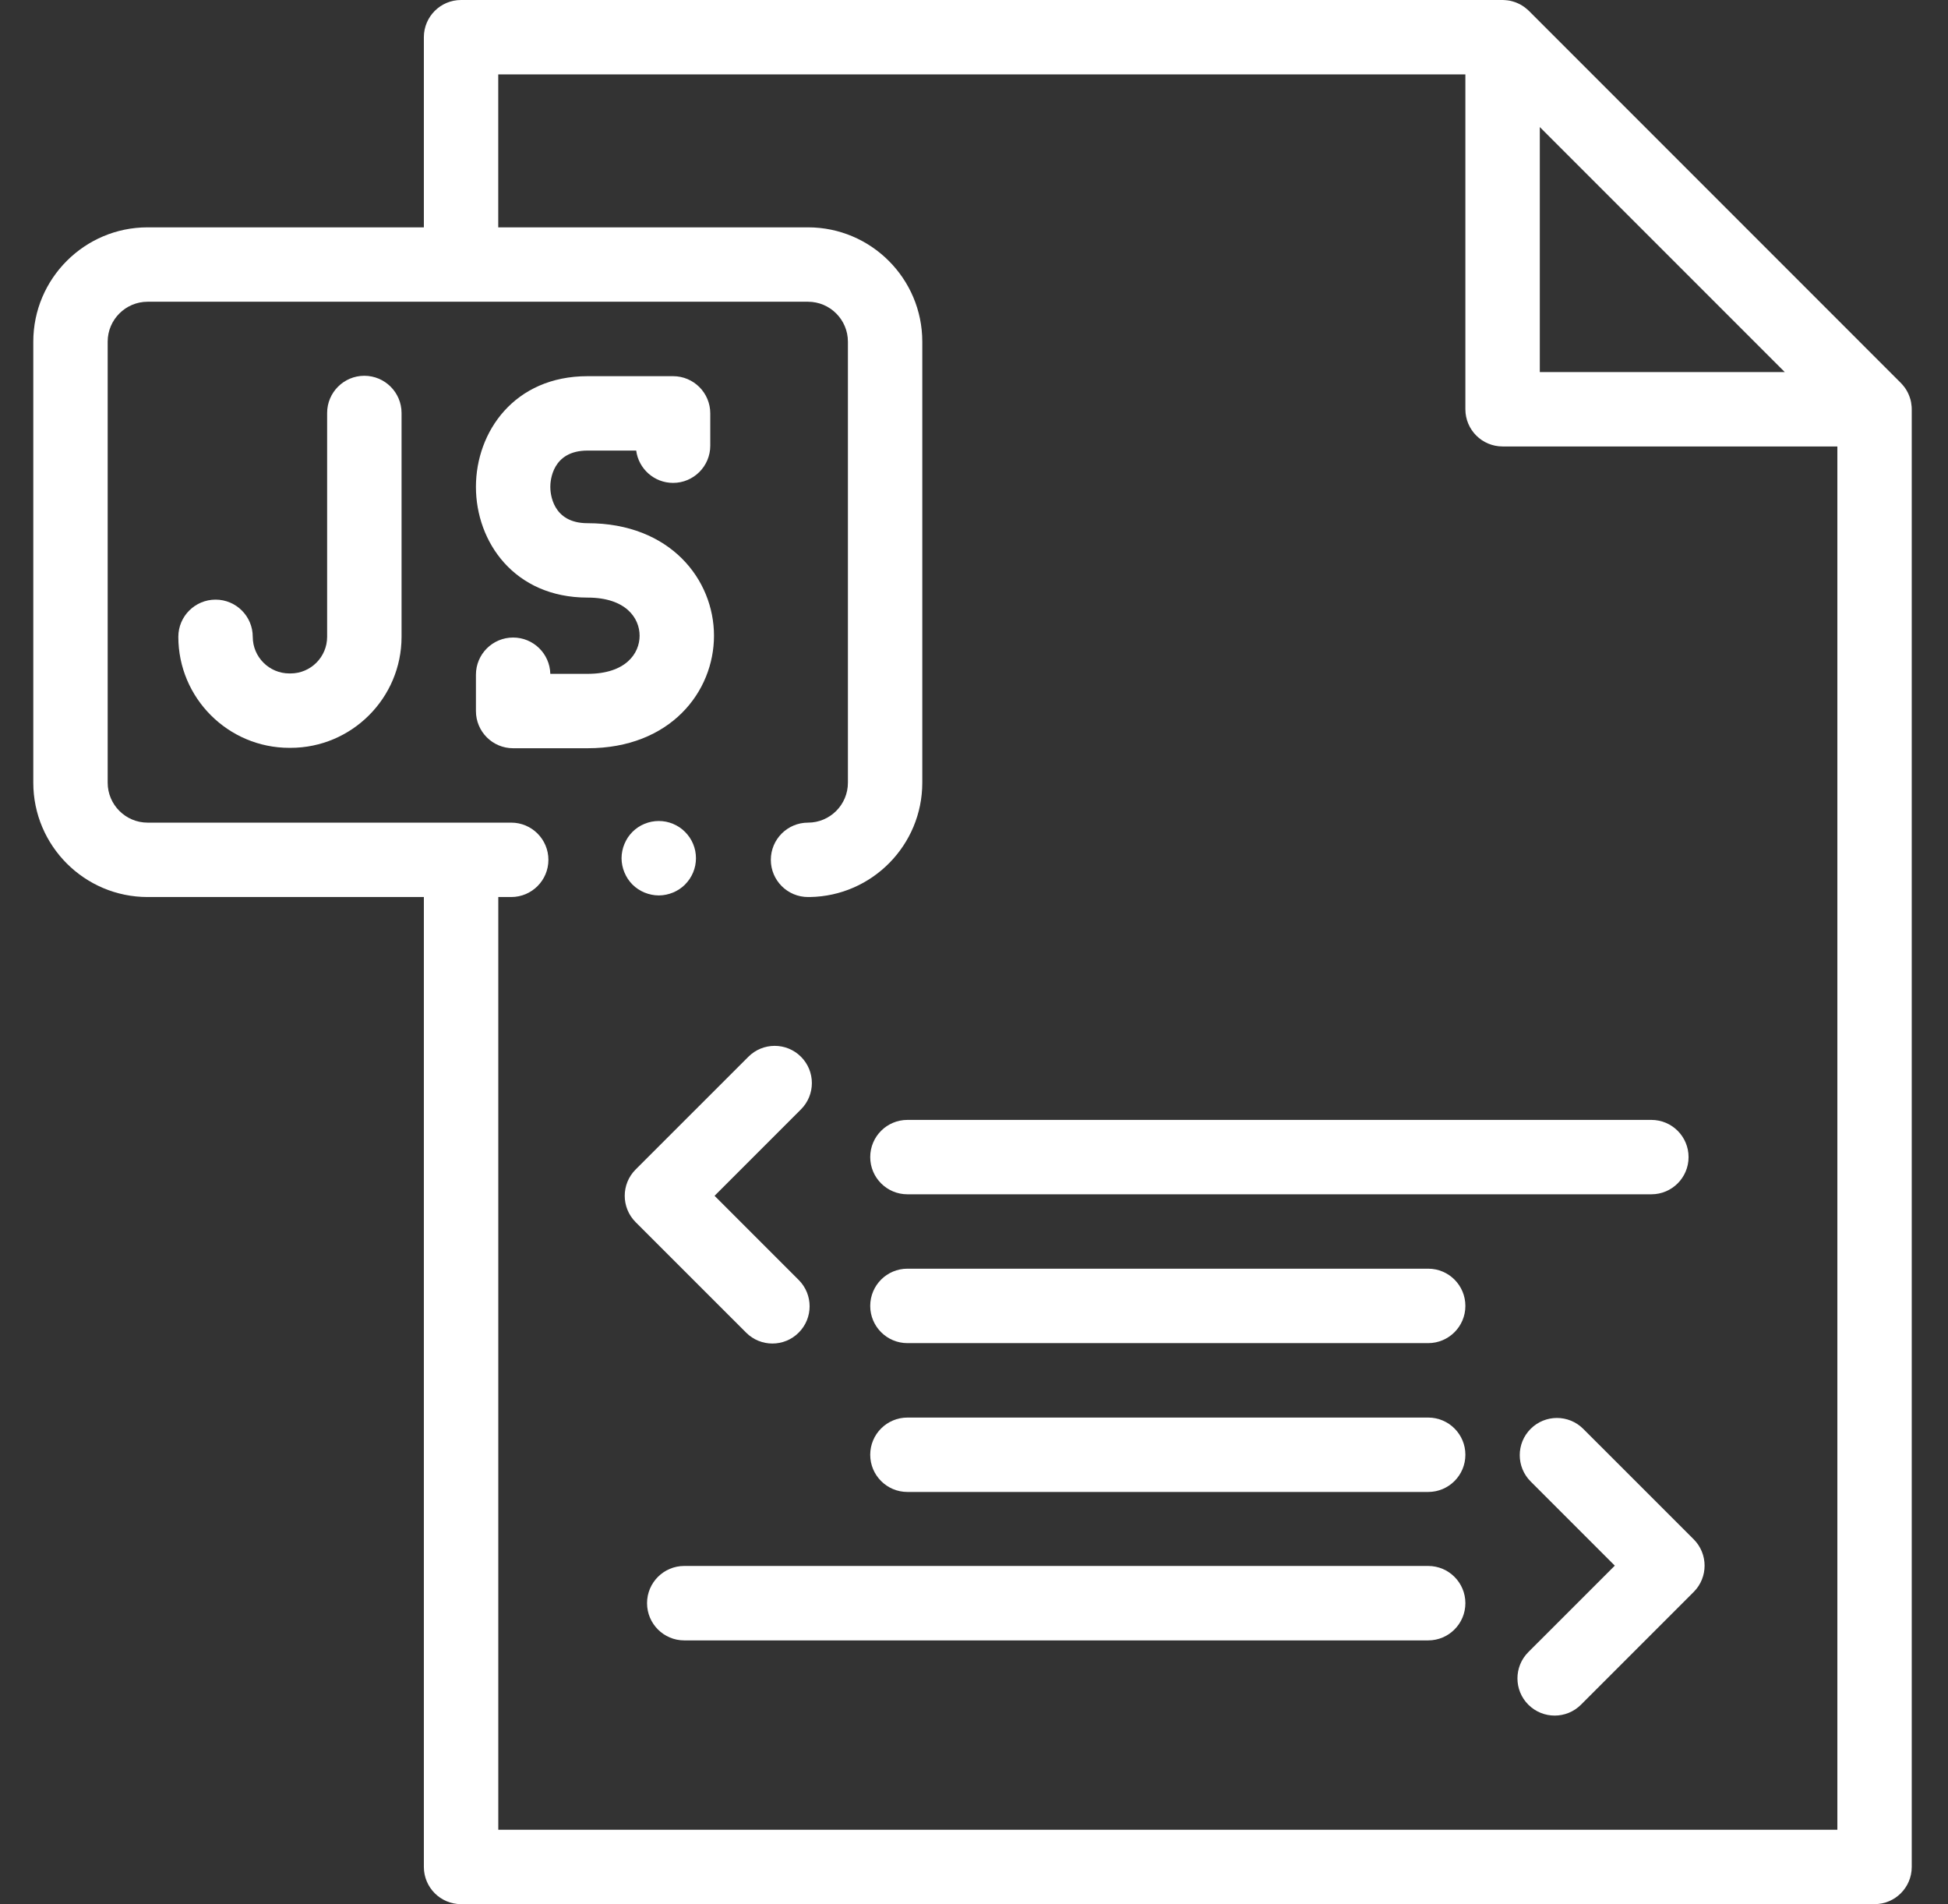
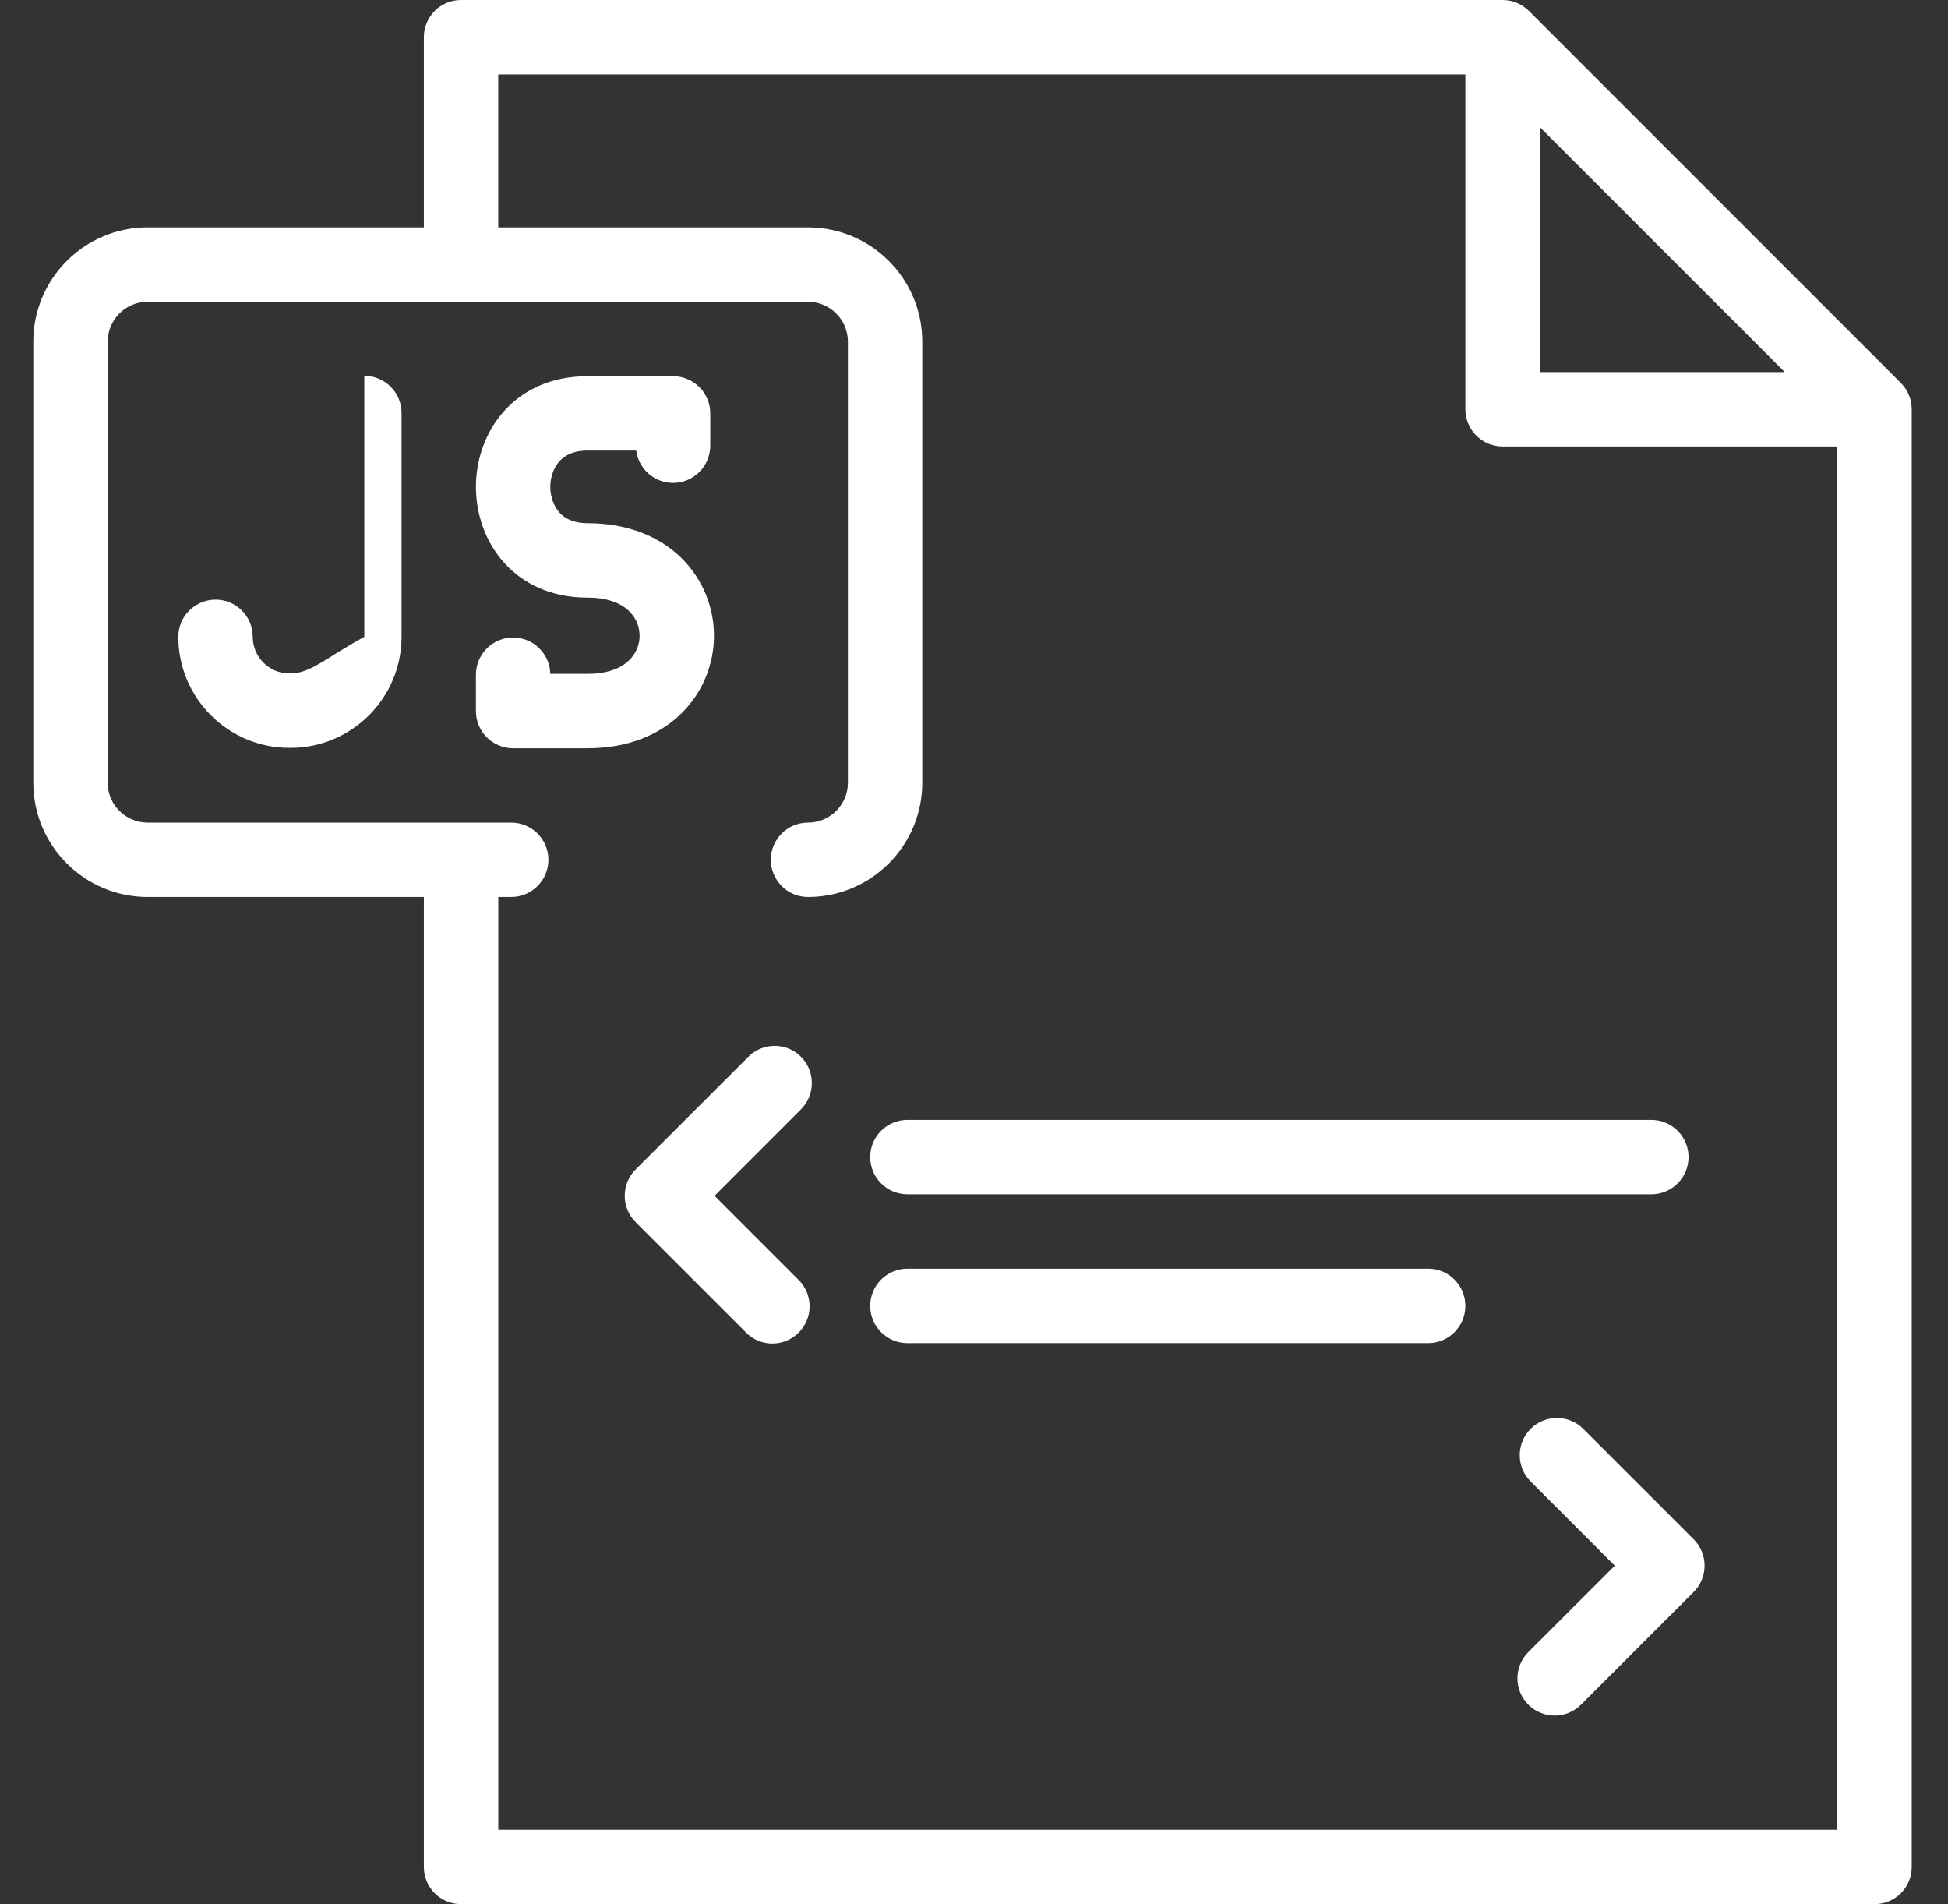
<svg xmlns="http://www.w3.org/2000/svg" width="44" height="43" viewBox="0 0 44 43" fill="none">
  <rect x="0" y="0" width="44" height="43" fill="#333333" stroke="none" />
  <g clip-path="url(#clip0_1382_610)">
    <path d="M43.18 9.214C43.18 9.204 43.179 9.195 43.179 9.184C43.176 9.15 43.172 9.116 43.166 9.082C43.166 9.08 43.166 9.079 43.165 9.078C43.158 9.04 43.148 9.005 43.135 8.97C43.133 8.963 43.13 8.956 43.128 8.95C43.116 8.917 43.102 8.885 43.086 8.854C43.085 8.852 43.084 8.849 43.082 8.847C43.065 8.814 43.045 8.783 43.024 8.753C43.019 8.746 43.014 8.74 43.008 8.733C42.986 8.704 42.962 8.675 42.936 8.649C42.936 8.649 42.936 8.648 42.935 8.648L34.534 0.246C34.533 0.246 34.533 0.246 34.533 0.245C34.506 0.219 34.478 0.196 34.449 0.173C34.442 0.168 34.435 0.163 34.428 0.157C34.398 0.136 34.367 0.116 34.335 0.099C34.332 0.098 34.33 0.096 34.327 0.095C34.296 0.079 34.265 0.066 34.233 0.053C34.226 0.051 34.219 0.048 34.212 0.046C34.177 0.034 34.141 0.024 34.105 0.016C34.102 0.016 34.1 0.016 34.098 0.015C34.066 0.009 34.032 0.005 33.998 0.003C33.987 0.002 33.977 0.002 33.967 0.001C33.958 0.001 33.949 0 33.94 0H10.414C9.95 0 9.574 0.376 9.574 0.84V5.134H3.334C1.91 5.134 0.752 6.292 0.752 7.716V17.675C0.752 19.099 1.91 20.257 3.334 20.257H9.574V42.16C9.574 42.624 9.95 43 10.414 43H42.341C42.805 43 43.181 42.624 43.181 42.16V9.242C43.182 9.233 43.18 9.223 43.18 9.214ZM34.78 2.869L40.313 8.402H34.78V2.869ZM11.255 41.32V20.257H11.547C12.011 20.257 12.387 19.881 12.387 19.417C12.387 18.953 12.011 18.577 11.547 18.577H3.334C2.837 18.577 2.432 18.172 2.432 17.675V7.716C2.432 7.219 2.837 6.814 3.334 6.814H18.251C18.748 6.814 19.152 7.219 19.152 7.716V17.675C19.152 18.173 18.748 18.577 18.251 18.577C17.787 18.577 17.411 18.953 17.411 19.417C17.411 19.881 17.787 20.257 18.251 20.257H18.269C18.277 20.257 18.285 20.257 18.293 20.257C19.697 20.235 20.832 19.085 20.832 17.675V7.716C20.832 6.292 19.674 5.134 18.25 5.134H11.254V1.68H33.099V9.242C33.099 9.706 33.475 10.082 33.94 10.082H41.501V41.32H11.255Z" fill="white" />
    <path d="M20.496 26.97H37.3C37.764 26.97 38.14 26.594 38.14 26.13C38.14 25.666 37.764 25.29 37.3 25.29H20.496C20.032 25.29 19.656 25.666 19.656 26.13C19.656 26.594 20.032 26.97 20.496 26.97Z" fill="white" />
    <path d="M17.446 30.34C17.662 30.34 17.877 30.258 18.041 30.093C18.369 29.765 18.369 29.234 18.041 28.905L16.14 27.004L18.092 25.052C18.42 24.724 18.42 24.192 18.092 23.864C17.764 23.536 17.232 23.536 16.904 23.864L14.357 26.41C14.029 26.738 14.029 27.27 14.357 27.599L16.852 30.093C17.016 30.258 17.232 30.34 17.446 30.34Z" fill="white" />
    <path d="M35.761 32.267C35.433 31.939 34.901 31.939 34.573 32.267C34.245 32.595 34.245 33.127 34.573 33.455L36.474 35.356L34.521 37.308C34.193 37.636 34.193 38.168 34.521 38.496C34.686 38.66 34.901 38.742 35.116 38.742C35.331 38.742 35.546 38.66 35.71 38.496L38.256 35.95C38.584 35.622 38.584 35.09 38.256 34.761L35.761 32.267Z" fill="white" />
    <path d="M32.259 28.65H20.496C20.032 28.65 19.656 29.026 19.656 29.491C19.656 29.954 20.032 30.331 20.496 30.331H32.259C32.723 30.331 33.099 29.954 33.099 29.491C33.099 29.026 32.723 28.65 32.259 28.65Z" fill="white" />
-     <path d="M32.259 32.012H20.496C20.032 32.012 19.656 32.388 19.656 32.852C19.656 33.316 20.032 33.692 20.496 33.692H32.259C32.723 33.692 33.099 33.316 33.099 32.852C33.099 32.388 32.723 32.012 32.259 32.012Z" fill="white" />
-     <path d="M32.259 35.363H15.455C14.991 35.363 14.615 35.74 14.615 36.203C14.615 36.667 14.991 37.044 15.455 37.044H32.259C32.723 37.044 33.099 36.667 33.099 36.203C33.099 35.74 32.723 35.363 32.259 35.363Z" fill="white" />
-     <path d="M8.229 8.486C7.765 8.486 7.389 8.863 7.389 9.326V14.381C7.389 14.837 7.018 15.208 6.562 15.208H6.536C6.08 15.208 5.709 14.837 5.709 14.381C5.709 13.917 5.333 13.541 4.869 13.541C4.405 13.541 4.028 13.917 4.028 14.381C4.028 15.763 5.153 16.888 6.536 16.888H6.562C7.945 16.888 9.07 15.763 9.07 14.381V9.326C9.07 8.863 8.693 8.486 8.229 8.486Z" fill="white" />
+     <path d="M8.229 8.486V14.381C7.389 14.837 7.018 15.208 6.562 15.208H6.536C6.08 15.208 5.709 14.837 5.709 14.381C5.709 13.917 5.333 13.541 4.869 13.541C4.405 13.541 4.028 13.917 4.028 14.381C4.028 15.763 5.153 16.888 6.536 16.888H6.562C7.945 16.888 9.07 15.763 9.07 14.381V9.326C9.07 8.863 8.693 8.486 8.229 8.486Z" fill="white" />
    <path d="M16.127 14.356C16.127 13.093 15.146 11.815 13.271 11.815C12.471 11.815 12.43 11.132 12.43 10.995C12.43 10.858 12.471 10.175 13.271 10.175H14.37C14.424 10.587 14.777 10.905 15.203 10.905C15.667 10.905 16.043 10.528 16.043 10.065V9.335C16.043 8.871 15.667 8.495 15.203 8.495H13.271C11.616 8.495 10.75 9.753 10.75 10.995C10.75 12.237 11.616 13.495 13.271 13.495C14.139 13.495 14.447 13.959 14.447 14.356C14.447 14.753 14.139 15.217 13.271 15.217H12.43C12.419 14.762 12.047 14.397 11.59 14.397C11.126 14.397 10.75 14.773 10.75 15.237V16.057C10.75 16.521 11.126 16.897 11.59 16.897H13.271C15.146 16.897 16.127 15.619 16.127 14.356Z" fill="white" />
-     <path d="M14.285 19.975C14.324 20.013 14.367 20.049 14.413 20.079C14.458 20.109 14.507 20.135 14.558 20.156C14.609 20.177 14.662 20.193 14.716 20.204C14.769 20.215 14.825 20.221 14.88 20.221C14.934 20.221 14.989 20.215 15.044 20.204C15.097 20.193 15.15 20.177 15.201 20.156C15.252 20.135 15.3 20.109 15.346 20.079C15.392 20.049 15.435 20.013 15.473 19.975C15.512 19.936 15.547 19.892 15.578 19.847C15.609 19.8 15.635 19.752 15.656 19.701C15.677 19.651 15.693 19.598 15.704 19.544C15.714 19.49 15.72 19.435 15.72 19.38C15.72 19.325 15.714 19.27 15.704 19.216C15.693 19.162 15.677 19.109 15.656 19.059C15.635 19.008 15.609 18.96 15.578 18.913C15.547 18.868 15.512 18.825 15.473 18.786C15.435 18.747 15.392 18.712 15.346 18.681C15.3 18.651 15.252 18.625 15.201 18.604C15.15 18.583 15.097 18.567 15.044 18.556C14.936 18.535 14.824 18.535 14.716 18.556C14.662 18.567 14.609 18.583 14.558 18.604C14.507 18.625 14.458 18.651 14.413 18.681C14.367 18.712 14.324 18.747 14.285 18.786C14.247 18.825 14.211 18.868 14.181 18.913C14.151 18.96 14.125 19.009 14.104 19.059C14.083 19.109 14.067 19.162 14.056 19.216C14.045 19.27 14.039 19.325 14.039 19.38C14.039 19.435 14.045 19.49 14.056 19.544C14.067 19.598 14.083 19.651 14.104 19.701C14.125 19.752 14.151 19.801 14.181 19.847C14.211 19.892 14.247 19.936 14.285 19.975Z" fill="white" />
  </g>
  <defs>
    <clipPath id="clip0_1382_610">
      <rect width="43" height="43" fill="white" transform="translate(0.5)" />
    </clipPath>
  </defs>
</svg>